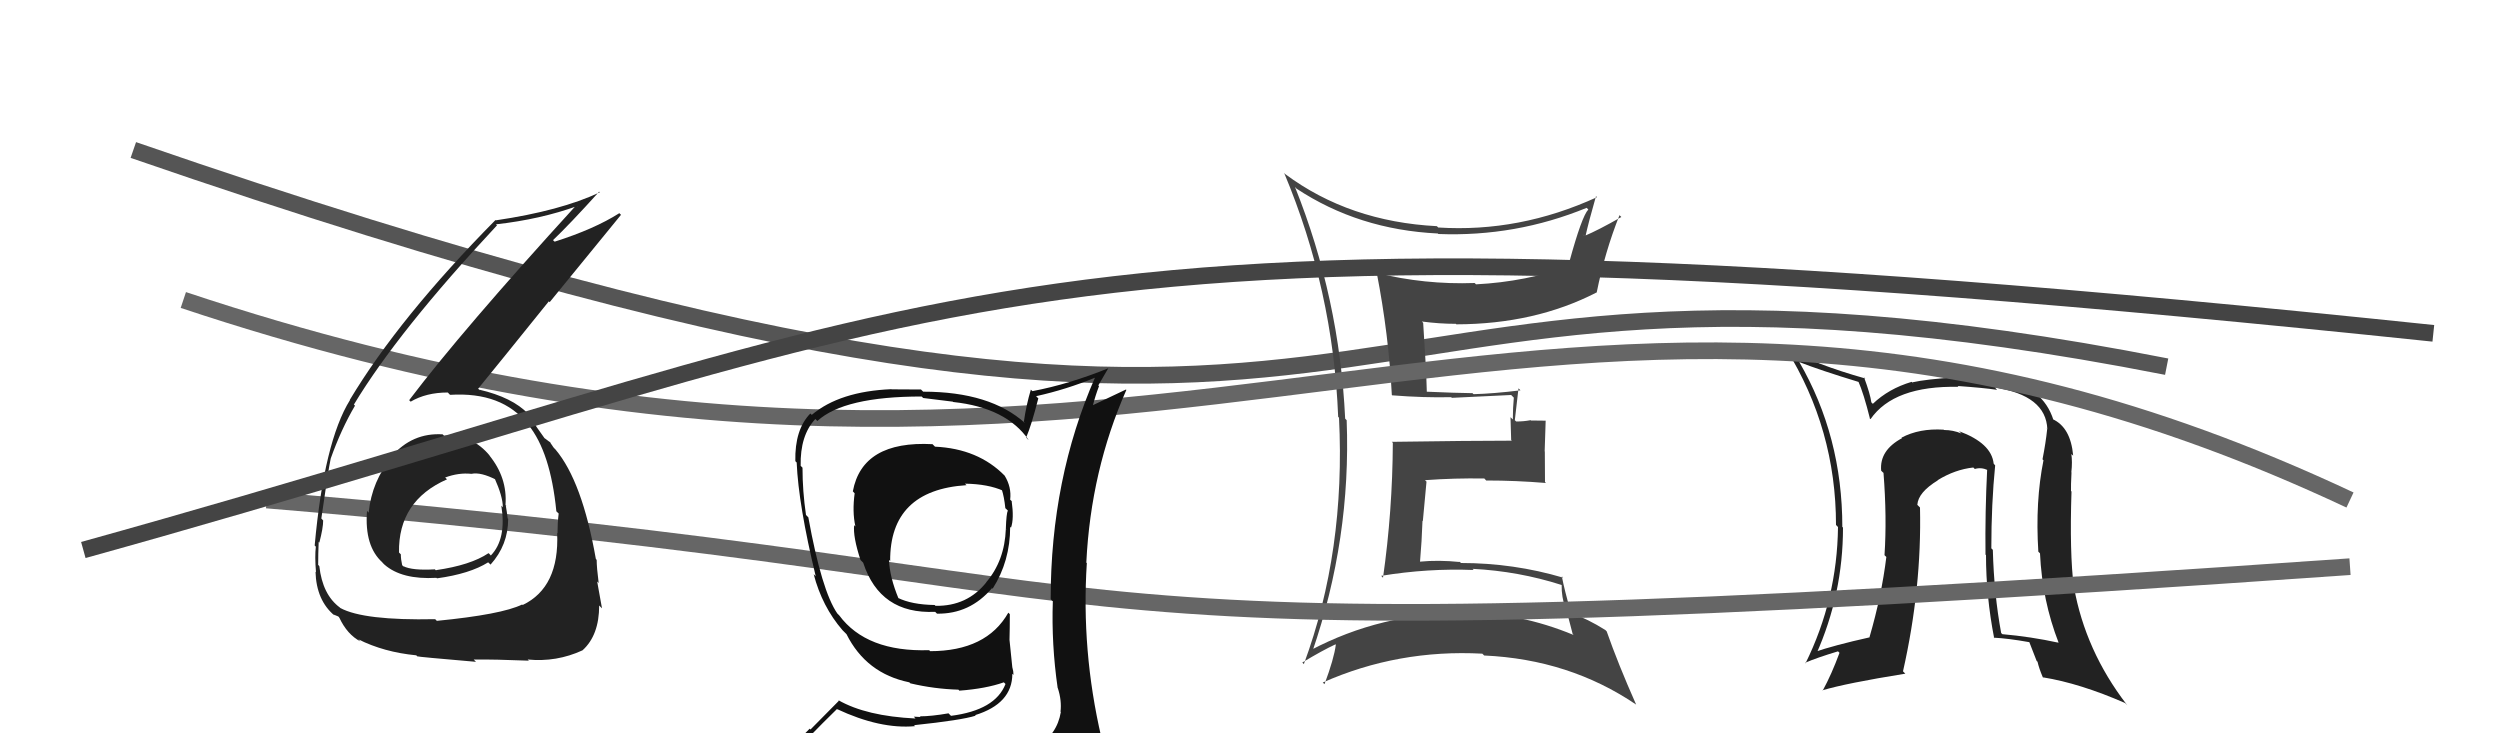
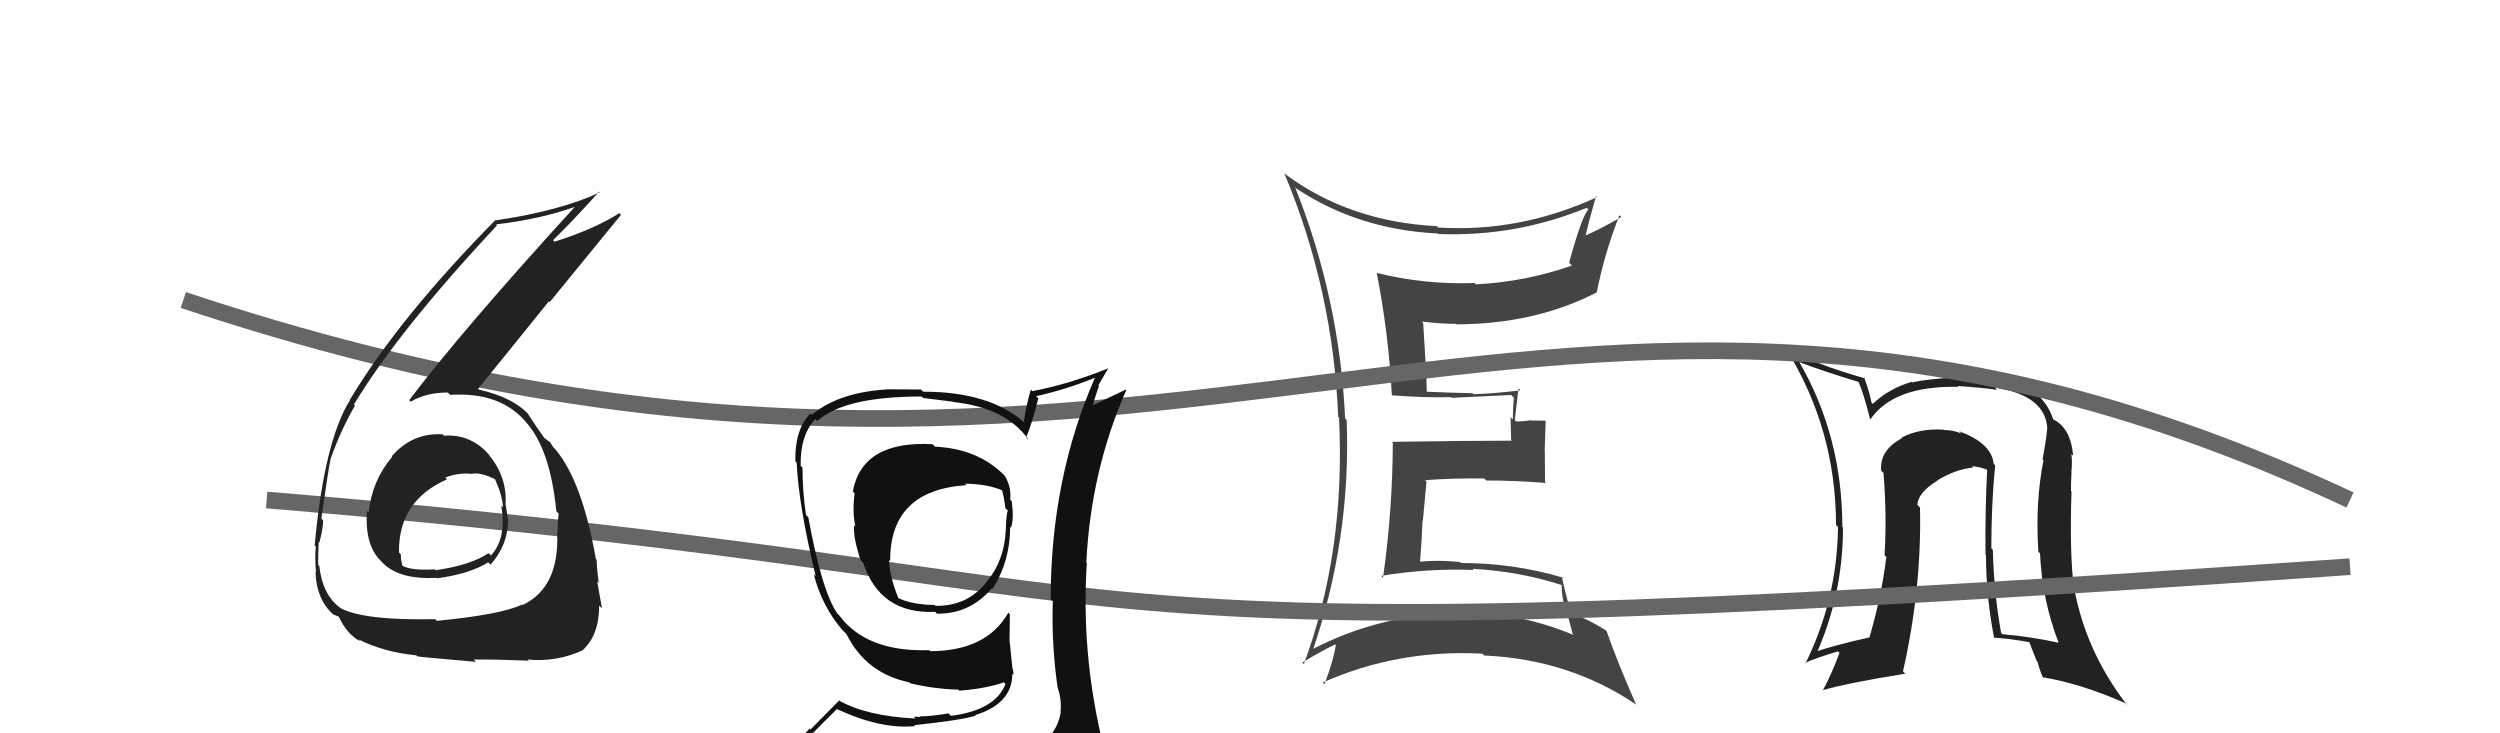
<svg xmlns="http://www.w3.org/2000/svg" width="150" height="44" viewBox="0,0,150,44">
-   <path fill="#222" d="M119.63 27.84L119.68 27.89L119.62 27.82Q119.49 26.59 117.54 25.87L117.69 26.01L117.69 26.01Q117.18 25.80 116.64 25.80L116.62 25.78L116.62 25.78Q115.16 25.69 114.09 26.26L114.20 26.37L114.12 26.29Q112.76 27.02 112.87 28.24L112.97 28.34L113.01 28.37Q113.22 31.06 113.07 33.31L113.12 33.36L113.18 33.42Q112.90 35.72 112.17 38.23L112.31 38.37L112.18 38.24Q110.03 38.72 108.85 39.13L108.98 39.27L108.97 39.26Q110.58 35.65 110.58 31.65L110.53 31.61L110.54 31.62Q110.54 26.17 107.95 21.71L108.00 21.76L107.95 21.72Q109.16 22.20 111.56 22.93L111.53 22.90L111.49 22.86Q111.82 23.60 112.20 25.13L112.14 25.06L112.23 25.15Q113.63 23.13 117.51 23.21L117.39 23.09L117.46 23.16Q119.02 23.27 119.82 23.39L119.79 23.35L119.69 23.25Q122.76 23.73 122.84 25.75L122.76 25.67L122.83 25.75Q122.75 26.54 122.55 27.56L122.61 27.62L122.61 27.61Q122.11 30.09 122.30 33.10L122.38 33.18L122.40 33.20Q122.53 36.02 123.52 38.57L123.44 38.50L123.50 38.56Q121.85 38.20 120.14 38.05L120.11 38.02L120.07 37.98Q119.64 35.66 119.57 32.99L119.50 32.92L119.48 32.90Q119.48 30.24 119.71 27.92ZM119.72 38.35L119.64 38.28L119.62 38.26Q120.47 38.30 121.76 38.53L121.76 38.53L122.20 39.66L122.25 39.70Q122.34 40.10 122.57 40.64L122.63 40.70L122.58 40.64Q124.80 41.00 127.50 42.18L127.64 42.32L127.60 42.27Q125.12 39.04 124.44 35.23L124.45 35.24L124.43 35.23Q124.17 33.18 124.29 29.49L124.40 29.60L124.26 29.46Q124.25 29.15 124.29 28.35L124.32 28.37L124.28 28.34Q124.35 27.72 124.28 27.23L124.28 27.24L124.39 27.34Q124.24 25.63 123.14 25.14L123.09 25.09L123.21 25.21Q122.89 24.20 122.13 23.60L122.30 23.77L122.18 23.65Q120.52 22.67 117.47 22.75L117.53 22.81L117.36 22.64Q115.57 22.75 114.74 22.94L114.83 23.04L114.70 22.91Q113.32 23.32 112.37 24.23L112.30 24.16L112.28 24.14Q112.22 23.66 111.84 22.63L111.78 22.58L111.92 22.71Q108.94 21.87 107.12 20.88L107.13 20.89L107.16 20.92Q110.16 25.75 110.16 31.50L110.31 31.65L110.28 31.62Q110.23 35.95 108.33 39.80L108.39 39.86L108.30 39.77Q108.99 39.47 110.28 39.08L110.27 39.07L110.37 39.17Q109.90 40.45 109.36 41.44L109.33 41.40L109.34 41.42Q110.78 40.99 114.32 40.42L114.29 40.39L114.18 40.28Q115.31 35.28 115.20 30.45L115.11 30.36L115.04 30.29Q115.09 29.54 116.27 28.82L116.35 28.90L116.26 28.81Q117.30 28.17 118.40 28.05L118.32 27.97L118.49 28.14Q118.86 28.02 119.28 28.21L119.27 28.20L119.23 28.16Q119.10 30.73 119.13 33.28L119.10 33.24L119.16 33.30Q119.16 35.78 119.65 38.29Z" />
-   <path d="M8 9 C89 37,74 11,130 22" stroke="#555" fill="none" />
+   <path fill="#222" d="M119.63 27.84L119.68 27.89L119.62 27.82Q119.49 26.59 117.54 25.87L117.69 26.01L117.69 26.01Q117.18 25.80 116.64 25.80L116.62 25.78L116.62 25.78Q115.16 25.69 114.09 26.26L114.20 26.37L114.12 26.29Q112.76 27.02 112.87 28.24L112.97 28.34L113.01 28.37Q113.22 31.06 113.07 33.31L113.12 33.36L113.18 33.42Q112.90 35.72 112.17 38.23L112.31 38.37L112.18 38.24Q110.03 38.72 108.85 39.13L108.98 39.27L108.97 39.26Q110.58 35.65 110.58 31.65L110.53 31.61L110.54 31.62Q110.54 26.17 107.95 21.71L108.00 21.76L107.95 21.72Q109.16 22.20 111.56 22.93L111.53 22.90L111.49 22.86Q111.82 23.60 112.20 25.13L112.14 25.06L112.23 25.15Q113.63 23.13 117.51 23.21L117.39 23.09L117.46 23.16Q119.02 23.27 119.82 23.39L119.79 23.35L119.69 23.25Q122.76 23.73 122.84 25.75L122.76 25.67L122.83 25.75Q122.75 26.54 122.55 27.56L122.61 27.62L122.61 27.61Q122.11 30.09 122.30 33.10L122.38 33.18L122.40 33.20Q122.53 36.02 123.52 38.57L123.44 38.50L123.50 38.56Q121.85 38.20 120.14 38.05L120.11 38.02L120.07 37.98Q119.64 35.66 119.57 32.99L119.50 32.92L119.48 32.90Q119.48 30.24 119.71 27.92ZM119.72 38.35L119.64 38.28L119.62 38.26Q120.47 38.30 121.76 38.53L121.76 38.53L122.20 39.66L122.25 39.70Q122.34 40.10 122.57 40.64L122.63 40.70L122.58 40.64Q124.80 41.00 127.50 42.18L127.64 42.32L127.60 42.27Q125.12 39.04 124.44 35.23L124.45 35.24L124.43 35.23Q124.17 33.18 124.29 29.49L124.40 29.60L124.26 29.46Q124.25 29.15 124.29 28.35L124.32 28.37L124.28 28.34Q124.35 27.72 124.28 27.23L124.28 27.24L124.39 27.34Q124.24 25.63 123.14 25.14L123.09 25.09L123.21 25.21Q122.89 24.20 122.13 23.60L122.30 23.77L122.18 23.65Q120.52 22.67 117.47 22.75L117.53 22.81L117.36 22.64Q115.57 22.75 114.74 22.94L114.83 23.04L114.70 22.91Q113.32 23.32 112.37 24.23L112.30 24.16L112.28 24.14Q112.22 23.66 111.84 22.63L111.78 22.58L111.92 22.71Q108.94 21.87 107.12 20.88L107.13 20.89L107.16 20.92Q110.16 25.75 110.16 31.50L110.31 31.65L110.28 31.62Q110.23 35.95 108.33 39.80L108.39 39.86L108.30 39.77Q108.99 39.47 110.28 39.08L110.27 39.07L110.37 39.17Q109.90 40.45 109.36 41.44L109.33 41.40L109.34 41.42Q110.78 40.99 114.32 40.42L114.29 40.39L114.18 40.28Q115.31 35.28 115.20 30.45L115.11 30.36L115.04 30.29Q115.09 29.54 116.27 28.82L116.35 28.90L116.26 28.81Q117.30 28.17 118.40 28.05L118.32 27.97Q118.86 28.02 119.28 28.21L119.27 28.20L119.23 28.16Q119.10 30.73 119.13 33.28L119.10 33.24L119.16 33.30Q119.16 35.78 119.65 38.29Z" />
  <path fill="#444" d="M77.74 11.26L77.84 11.37L77.78 11.31Q81.51 13.78 86.27 14.01L86.40 14.14L86.30 14.04Q90.93 14.22 95.20 12.47L95.15 12.42L95.30 12.57Q94.91 12.97 94.15 15.75L94.13 15.74L94.32 15.93Q91.53 16.91 88.56 17.06L88.43 16.93L88.48 16.98Q85.47 17.09 82.58 16.37L82.56 16.35L82.61 16.40Q83.32 20.05 83.51 23.70L83.51 23.70L83.53 23.72Q85.47 23.87 87.07 23.83L87.21 23.97L87.11 23.87Q88.27 23.81 90.67 23.70L90.84 23.87L90.83 23.85Q90.77 24.48 90.77 25.17L90.63 25.03L90.67 26.40L90.71 26.44Q88.31 26.44 83.51 26.51L83.52 26.52L83.57 26.57Q83.55 30.67 82.98 34.67L82.96 34.64L82.87 34.55Q85.68 34.09 88.42 34.20L88.27 34.05L88.35 34.13Q91.11 34.27 93.70 35.10L93.64 35.05L93.70 35.10Q93.68 35.80 93.94 36.56L93.99 36.62L94.36 38.04L94.42 38.10Q91.15 36.74 87.72 36.74L87.85 36.86L87.78 36.79Q82.88 36.77 78.62 39.02L78.68 39.08L78.73 39.13Q81.07 32.33 80.80 25.22L80.80 25.21L80.71 25.12Q80.37 17.89 77.70 11.22ZM78.13 39.74L78.10 39.71L78.14 39.75Q79.37 39.01 80.13 38.66L80.10 38.64L80.15 38.68Q80.04 39.53 79.47 41.05L79.38 40.97L79.37 40.95Q83.88 38.95 88.94 39.22L88.96 39.24L89.05 39.33Q94.16 39.56 98.16 42.27L98.27 42.38L98.17 42.28Q97.08 39.82 96.40 37.88L96.40 37.88L96.32 37.80Q95.27 37.14 94.28 36.79L94.42 36.93L94.26 36.77Q93.86 35.38 93.71 34.58L93.89 34.76L93.79 34.66Q90.82 33.78 87.66 33.78L87.47 33.60L87.59 33.72Q86.32 33.59 85.18 33.70L85.23 33.75L85.20 33.72Q85.31 32.46 85.35 31.24L85.37 31.27L85.59 28.90L85.50 28.81Q87.27 28.68 89.06 28.71L89.20 28.86L89.17 28.83Q90.97 28.83 92.76 28.98L92.74 28.96L92.70 28.92Q92.69 28.04 92.69 27.09L92.68 27.08L92.74 25.24L91.86 25.23L91.84 25.21Q91.43 25.29 90.97 25.29L90.94 25.26L90.89 25.21Q90.96 24.60 91.11 23.30L91.14 23.33L91.23 23.42Q89.60 23.62 88.42 23.65L88.40 23.64L88.35 23.59Q87.39 23.58 85.56 23.50L85.52 23.46L85.61 23.55Q85.58 22.19 85.39 19.37L85.39 19.37L85.31 19.29Q86.36 19.43 87.35 19.43L87.37 19.45L87.38 19.46Q92.10 19.45 95.79 17.55L95.77 17.53L95.80 17.56Q96.29 15.12 97.17 12.91L97.27 13.01L97.28 13.02Q95.90 13.81 95.06 14.16L94.93 14.03L95.12 14.21Q95.31 13.34 95.76 11.77L95.70 11.71L95.82 11.83Q91.17 13.96 86.30 13.65L86.35 13.70L86.21 13.57Q80.96 13.30 77.12 10.45L77.21 10.54L77.05 10.38Q79.99 17.39 80.29 25.01L80.25 24.97L80.34 25.06Q80.74 33.07 78.23 39.85Z" />
  <path d="M11 18 C71 38,92 7,141 30" stroke="#666" fill="none" />
  <path d="M16 30 C76 35,55 40,141 34" stroke="#666" fill="none" />
  <path fill="#222" d="M26.68 26.18L26.51 26.01L26.56 26.06Q24.74 25.95 23.50 27.38L23.59 27.47L23.53 27.41Q22.31 28.85 22.12 30.76L22.04 30.67L22.02 30.66Q21.86 32.78 22.95 33.75L22.94 33.75L23.06 33.87Q24.10 34.79 26.19 34.67L26.10 34.59L26.22 34.70Q28.19 34.43 29.29 33.74L29.45 33.89L29.43 33.88Q30.49 32.70 30.49 31.14L30.49 31.13L30.46 31.10Q30.41 30.68 30.34 30.29L30.46 30.42L30.33 30.29Q30.45 28.66 29.35 27.31L29.43 27.39L29.41 27.37Q28.32 26.03 26.64 26.14ZM26.23 37.27L26.24 37.28L26.11 37.15Q21.82 37.24 20.42 36.48L20.48 36.54L20.39 36.45Q19.35 35.68 19.16 33.97L19.10 33.90L19.09 33.90Q19.09 33.24 19.12 32.52L19.11 32.50L19.16 32.56Q19.39 31.68 19.39 31.23L19.31 31.14L19.28 31.11Q19.69 28.21 19.84 27.53L19.85 27.54L19.84 27.52Q20.47 25.75 21.30 24.34L21.11 24.15L21.23 24.28Q23.88 19.88 29.82 13.52L29.83 13.53L29.76 13.46Q32.43 13.16 34.64 12.36L34.66 12.39L34.58 12.31Q27.75 19.79 24.55 24.01L24.62 24.08L24.64 24.10Q25.57 23.55 26.87 23.55L26.97 23.66L27.01 23.69Q30.13 23.50 31.66 25.45L31.72 25.51L31.70 25.49Q33.03 27.13 33.38 30.67L33.40 30.70L33.52 30.81Q33.45 31.39 33.45 32.00L33.51 32.06L33.43 31.98Q33.57 35.24 31.36 36.30L31.23 36.17L31.33 36.27Q30.10 36.87 26.22 37.25ZM28.42 39.57L28.54 39.69L28.42 39.57Q29.75 39.56 31.72 39.64L31.77 39.68L31.66 39.57Q33.39 39.74 34.95 39.02L35.00 39.07L34.95 39.02Q35.95 38.12 35.95 36.33L36.06 36.44L36.12 36.50Q36.00 35.88 35.83 34.89L35.92 34.98L35.92 34.98Q35.80 34.04 35.80 33.59L35.77 33.56L35.75 33.53Q34.93 28.87 33.33 26.97L33.24 26.88L33.20 26.83Q33.12 26.72 32.97 26.49L33.06 26.58L32.73 26.33L32.64 26.27L32.72 26.36Q32.26 25.74 31.65 24.79L31.65 24.79L31.69 24.83Q30.74 23.84 28.76 23.38L28.81 23.44L28.69 23.32Q29.96 21.77 32.93 18.08L32.98 18.13L37.26 12.89L37.16 12.79Q35.67 13.74 33.28 14.50L33.18 14.41L33.18 14.41Q34.16 13.48 35.95 11.50L35.86 11.42L35.99 11.54Q33.63 12.65 29.75 13.22L29.64 13.11L29.73 13.20Q23.96 19.04 20.99 23.99L20.89 23.90L21.00 24.00Q19.45 26.49 18.88 32.73L18.89 32.74L18.95 32.80Q18.88 33.38 18.96 34.34L18.95 34.32L18.93 34.30Q18.98 36.03 20.08 36.94L20.08 36.94L20.01 36.87Q20.37 37.00 20.34 37.04L20.40 37.11L20.36 37.06Q20.83 38.07 21.63 38.49L21.64 38.50L21.50 38.36Q23.03 39.13 24.98 39.32L25.04 39.39L25.04 39.38Q25.06 39.41 28.56 39.71ZM28.32 28.47L28.26 28.40L28.29 28.43Q28.85 28.31 29.80 28.80L29.75 28.76L29.67 28.68Q30.17 29.79 30.17 30.44L30.11 30.37L30.08 30.34Q30.40 32.34 29.45 33.33L29.35 33.22L29.31 33.19Q28.24 33.91 26.15 34.21L26.29 34.35L26.09 34.16Q24.73 34.24 24.20 33.97L24.25 34.03L24.13 33.91Q24.05 33.56 24.05 33.26L24.11 33.32L23.94 33.15Q23.89 30.05 26.82 28.76L26.68 28.62L26.71 28.65Q27.52 28.35 28.28 28.43Z" />
-   <path d="M5 33 C59 18,60 11,146 20" stroke="#444" fill="none" />
  <path fill="#111" d="M56.00 26.70L56.08 26.78L55.95 26.65Q51.74 26.43 51.17 29.48L51.27 29.59L51.28 29.59Q51.13 30.70 51.32 31.57L51.34 31.60L51.25 31.51Q51.17 32.19 51.63 33.60L51.75 33.72L51.79 33.76Q52.80 36.86 56.11 36.71L56.13 36.73L56.22 36.82Q58.19 36.85 59.52 35.29L59.43 35.20L59.56 35.32Q60.61 33.67 60.61 31.61L60.78 31.79L60.66 31.66Q60.85 31.13 60.70 30.06L60.76 30.12L60.61 29.98Q60.70 29.23 60.28 28.54L60.16 28.43L60.28 28.54Q58.69 26.92 56.10 26.80ZM60.85 45.18L60.81 45.14L60.83 45.16Q59.07 45.80 51.00 46.18L50.91 46.09L50.87 46.05Q49.25 46.18 47.61 45.34L47.59 45.32L47.56 45.29Q48.39 44.33 50.22 42.54L50.29 42.61L50.21 42.54Q52.81 43.76 54.90 43.57L54.87 43.54L54.85 43.51Q57.70 43.21 58.54 42.94L58.48 42.88L58.50 42.91Q60.74 42.22 60.74 40.43L60.78 40.46L60.81 40.50Q60.81 40.27 60.74 40.04L60.74 40.05L60.57 38.39L60.57 38.39Q60.59 37.65 60.59 36.85L60.49 36.75L60.50 36.76Q59.19 39.07 55.80 39.07L55.79 39.05L55.75 39.01Q51.99 39.13 50.35 36.92L50.35 36.92L50.24 36.81Q49.30 35.45 48.50 31.04L48.48 31.02L48.36 30.90Q48.15 29.47 48.15 28.06L48.14 28.05L48.04 27.95Q48.00 26.13 48.92 25.14L48.96 25.18L49.04 25.26Q50.65 23.79 55.30 23.79L55.39 23.88L57.17 24.10L57.19 24.12Q60.38 24.46 61.72 26.40L61.66 26.35L61.57 26.25Q61.88 25.54 62.30 23.90L62.21 23.82L62.17 23.77Q63.98 23.37 65.73 22.65L65.82 22.74L65.71 22.63Q63.04 28.72 63.04 35.95L63.14 36.05L63.17 36.07Q63.08 38.65 63.46 41.28L63.51 41.33L63.47 41.29Q63.71 42.02 63.63 42.71L63.63 42.70L63.65 42.72Q63.43 44.06 62.21 44.82L62.17 44.79L62.24 44.86Q61.83 45.20 60.99 45.32ZM63.83 48.12L63.82 48.11L63.89 48.18Q65.35 48.23 66.11 47.28L66.07 47.24L66.10 47.27Q66.41 46.28 66.29 45.56L66.32 45.59L66.33 45.59Q66.32 45.06 66.13 44.29L66.08 44.24L66.08 44.24Q64.87 39.03 65.21 33.78L65.13 33.70L65.18 33.74Q65.45 28.23 67.58 23.40L67.56 23.37L65.49 24.35L65.55 24.41Q65.72 23.74 65.94 23.17L65.90 23.12L66.50 22.09L66.51 22.09Q64.15 23.05 61.94 23.47L61.95 23.47L61.85 23.38Q61.58 24.28 61.43 25.31L61.56 25.45L61.52 25.40Q59.42 23.50 55.39 23.50L55.26 23.37L53.50 23.36L53.49 23.35Q50.38 23.48 48.71 24.89L48.67 24.86L48.62 24.81Q47.68 25.77 47.72 27.67L47.67 27.62L47.80 27.75Q47.91 30.30 48.94 34.56L48.95 34.58L48.82 34.45Q49.33 36.40 50.55 37.81L50.63 37.89L50.84 38.10L50.86 38.12L50.79 38.05Q51.97 40.41 54.56 40.94L54.58 40.96L54.62 41.00Q56.06 41.34 57.51 41.38L57.49 41.36L57.56 41.44Q59.16 41.32 60.23 40.94L60.36 41.07L60.33 41.04Q59.72 42.61 57.06 42.95L57.05 42.94L56.91 42.80Q55.87 42.98 55.19 42.98L55.23 43.02L54.83 43.00L54.93 43.11Q51.98 42.97 50.30 42.01L50.33 42.05L48.63 43.77L48.58 43.72Q47.74 44.56 46.90 45.51L47.07 45.68L46.94 45.55Q47.93 46.07 48.92 46.26L48.91 46.26L48.14 47.24L48.04 47.14Q50.75 48.22 56.39 48.22L56.36 48.19L56.72 48.32L56.61 48.21Q60.23 48.21 63.81 48.10ZM57.92 29.04L58.01 29.13L57.90 29.02Q59.29 29.04 60.20 29.45L60.07 29.32L60.10 29.35Q60.25 29.80 60.32 30.49L60.46 30.62L60.47 30.63Q60.38 30.82 60.35 31.73L60.42 31.80L60.35 31.74Q60.28 33.64 59.17 34.94L59.25 35.01L59.18 34.94Q58.03 36.38 56.13 36.35L56.20 36.42L56.08 36.30Q54.69 36.28 53.85 35.86L53.95 35.95L53.92 35.93Q53.38 34.63 53.34 33.60L53.39 33.64L53.41 33.67Q53.38 29.41 57.99 29.11Z" />
</svg>